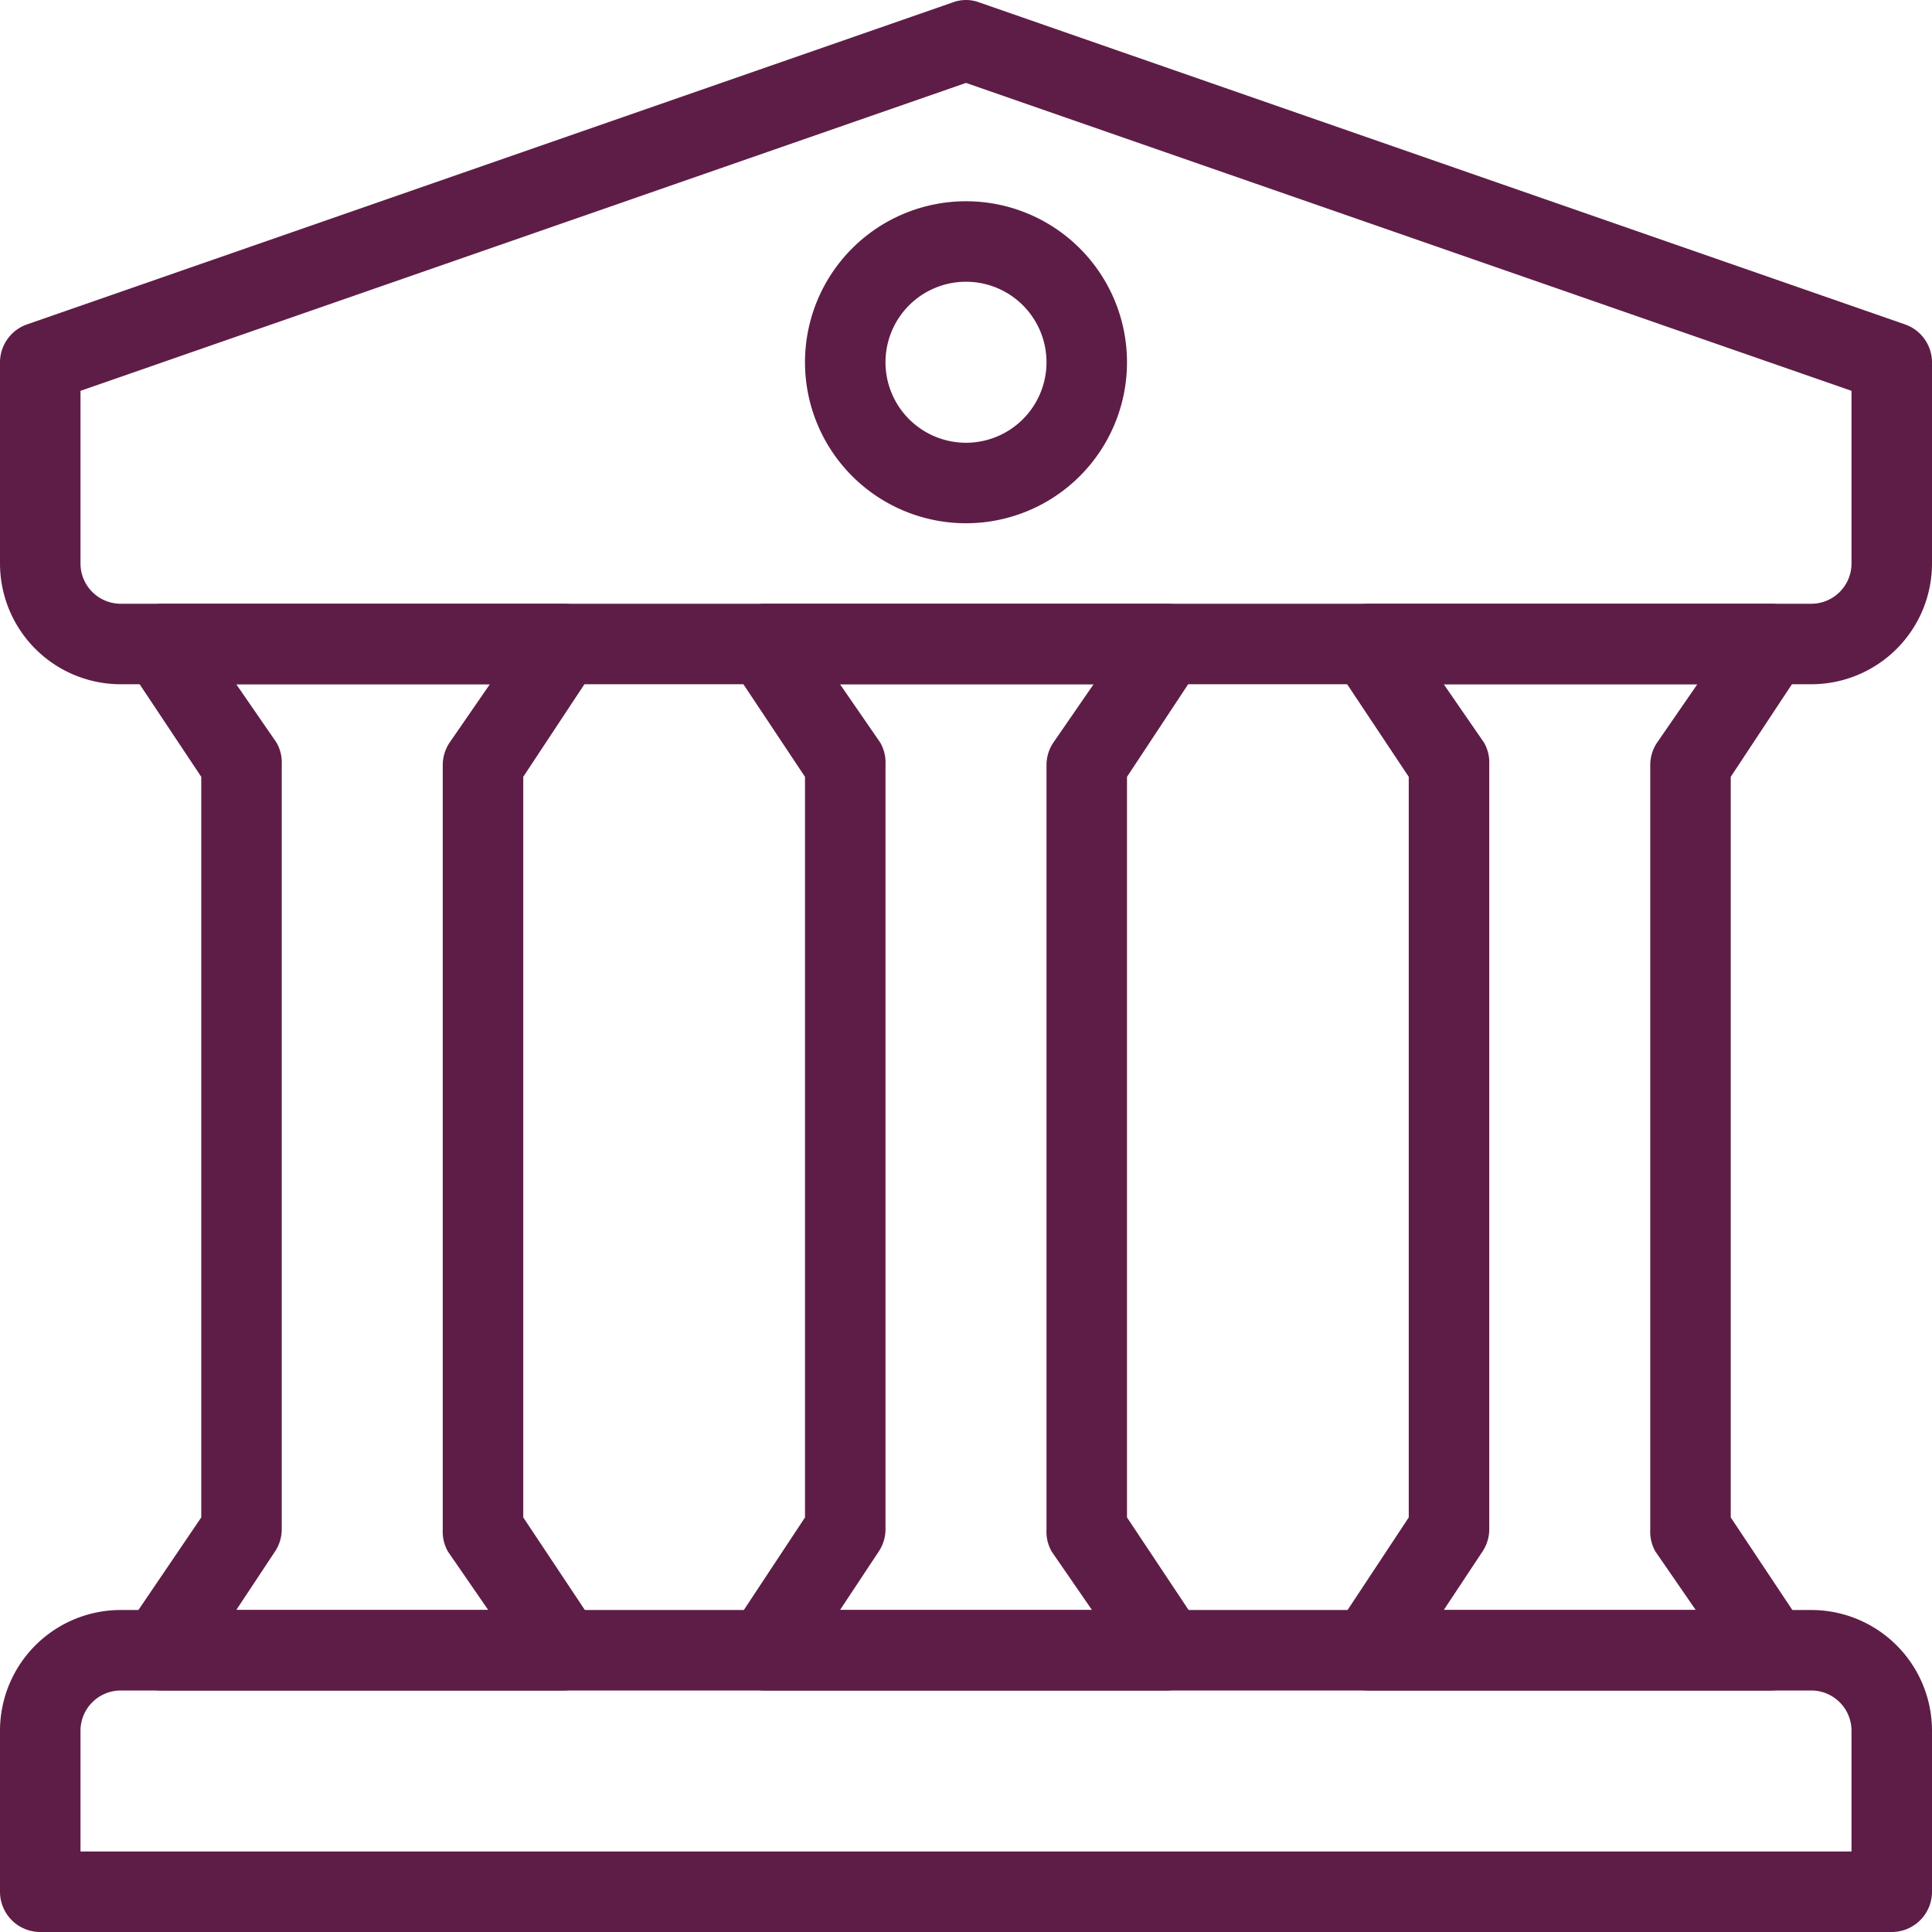
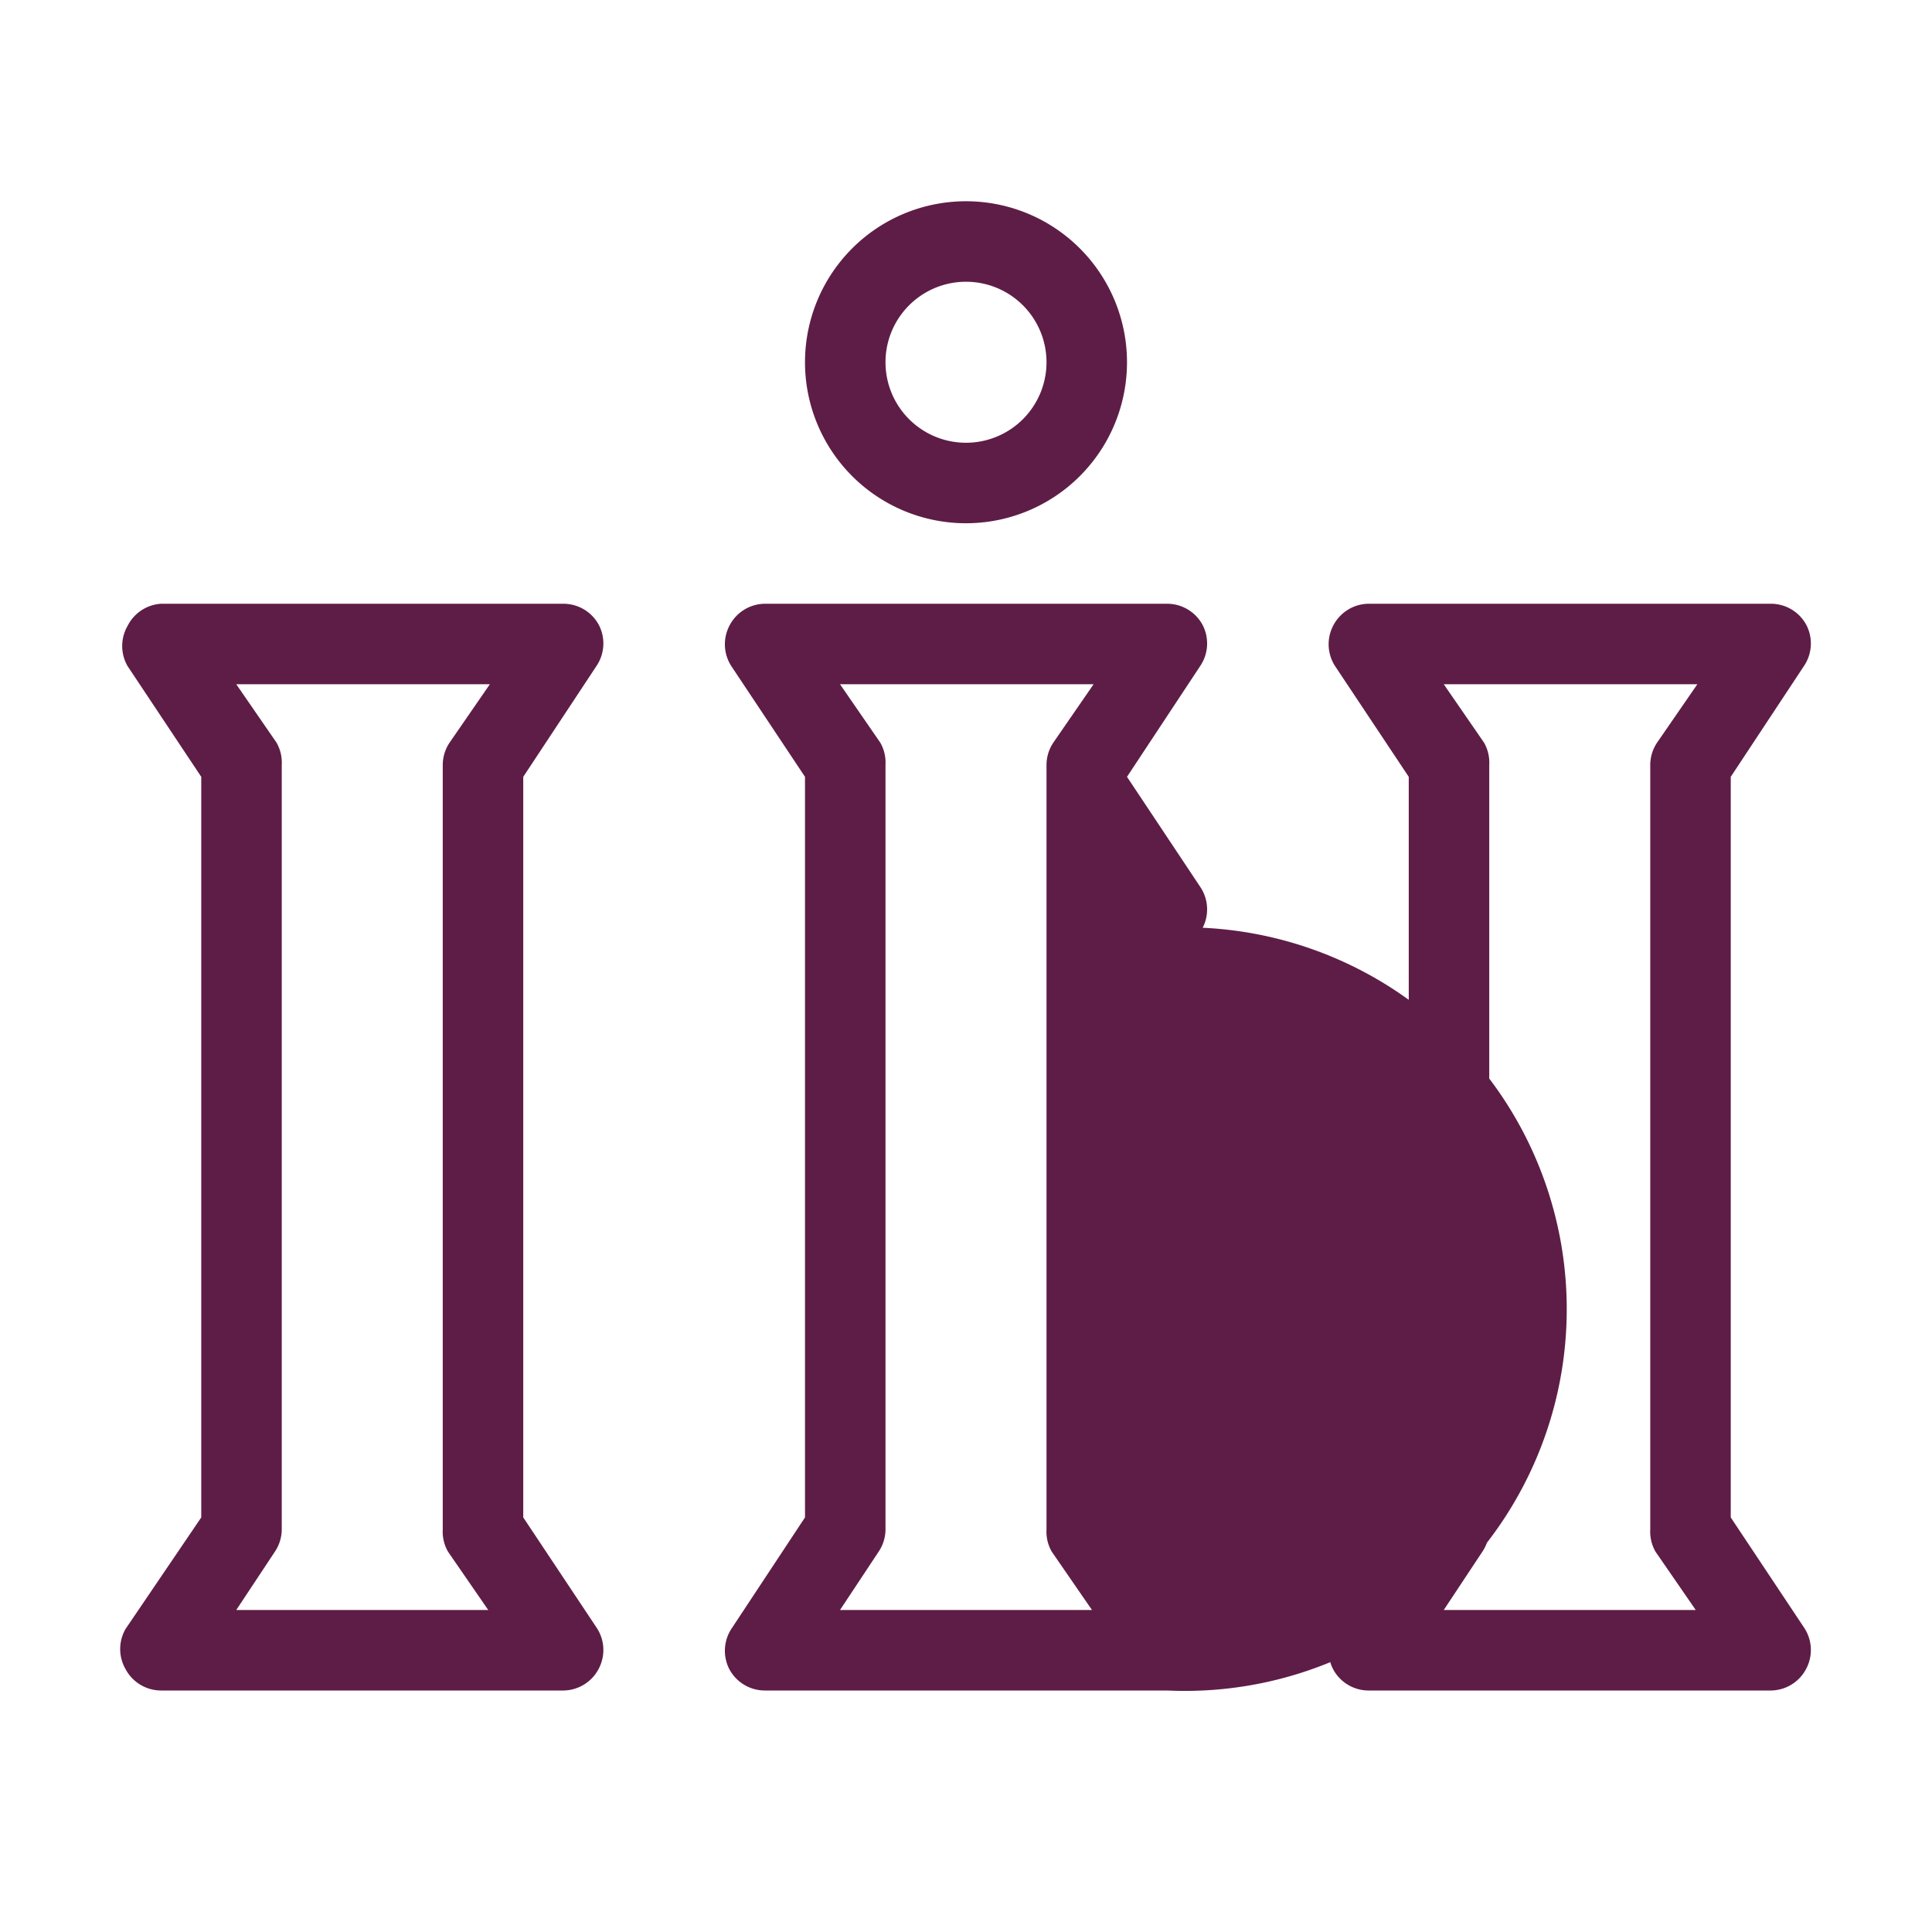
<svg xmlns="http://www.w3.org/2000/svg" version="1.1" width="512" height="512" x="0" y="0" viewBox="0 0 48 48" style="enable-background:new 0 0 512 512" xml:space="preserve" class="">
  <g>
    <g data-name="Layer 2">
      <g data-name="layer 1">
-         <path d="M45 17H3a3 3 0 0 1-3-3V9a1 1 0 0 1 .67-.94l23-8a.94.94 0 0 1 .66 0l23 8A1 1 0 0 1 48 9v5a3 3 0 0 1-3 3zM2 9.71V14a1 1 0 0 0 1 1h42a1 1 0 0 0 1-1V9.71L24 2.06zM47 48H1a1 1 0 0 1-1-1v-4a3 3 0 0 1 3-3h42a3 3 0 0 1 3 3v4a1 1 0 0 1-1 1zM2 46h44v-3a1 1 0 0 0-1-1H3a1 1 0 0 0-1 1z" fill="#5e1d46" opacity="1" data-original="#000000" class="" />
-         <path d="M14 42H4a1 1 0 0 1-.88-.53 1 1 0 0 1 0-1L5 37.7V19.3l-1.83-2.75a1 1 0 0 1 0-1A1 1 0 0 1 4 15h10a1 1 0 0 1 .88.53 1 1 0 0 1-.05 1L13 19.3v18.4l1.83 2.75a1 1 0 0 1 .05 1A1 1 0 0 1 14 42zm-8.13-2h6.26l-1-1.45A1 1 0 0 1 11 38V19a1 1 0 0 1 .17-.55l1-1.45h-6.3l1 1.45A1 1 0 0 1 7 19v19a1 1 0 0 1-.17.55zM29 42H19a1 1 0 0 1-.88-.53 1 1 0 0 1 .05-1L20 37.7V19.3l-1.83-2.75a1 1 0 0 1-.05-1A1 1 0 0 1 19 15h10a1 1 0 0 1 .88.53 1 1 0 0 1-.05 1L28 19.3v18.4l1.83 2.75a1 1 0 0 1 .05 1A1 1 0 0 1 29 42zm-8.13-2h6.26l-1-1.45A1 1 0 0 1 26 38V19a1 1 0 0 1 .17-.55l1-1.45h-6.3l1 1.45A1 1 0 0 1 22 19v19a1 1 0 0 1-.17.55zM44 42H34a1 1 0 0 1-.88-.53 1 1 0 0 1 .05-1L35 37.7V19.3l-1.83-2.75a1 1 0 0 1-.05-1A1 1 0 0 1 34 15h10a1 1 0 0 1 .88.53 1 1 0 0 1-.05 1L43 19.3v18.4l1.83 2.75a1 1 0 0 1 .05 1A1 1 0 0 1 44 42zm-8.13-2h6.26l-1-1.45A1 1 0 0 1 41 38V19a1 1 0 0 1 .17-.55l1-1.45h-6.3l1 1.45A1 1 0 0 1 37 19v19a1 1 0 0 1-.17.55zM24 13a4 4 0 1 1 4-4 4 4 0 0 1-4 4zm0-6a2 2 0 1 0 2 2 2 2 0 0 0-2-2z" fill="#5e1d46" opacity="1" data-original="#000000" class="" />
+         <path d="M14 42H4a1 1 0 0 1-.88-.53 1 1 0 0 1 0-1L5 37.7V19.3l-1.83-2.75a1 1 0 0 1 0-1A1 1 0 0 1 4 15h10a1 1 0 0 1 .88.53 1 1 0 0 1-.05 1L13 19.3v18.4l1.83 2.75a1 1 0 0 1 .05 1A1 1 0 0 1 14 42zm-8.13-2h6.26l-1-1.45A1 1 0 0 1 11 38V19a1 1 0 0 1 .17-.55l1-1.45h-6.3l1 1.45A1 1 0 0 1 7 19v19a1 1 0 0 1-.17.55zM29 42H19a1 1 0 0 1-.88-.53 1 1 0 0 1 .05-1L20 37.7V19.3l-1.83-2.75a1 1 0 0 1-.05-1A1 1 0 0 1 19 15h10a1 1 0 0 1 .88.53 1 1 0 0 1-.05 1L28 19.3l1.83 2.75a1 1 0 0 1 .05 1A1 1 0 0 1 29 42zm-8.13-2h6.26l-1-1.45A1 1 0 0 1 26 38V19a1 1 0 0 1 .17-.55l1-1.45h-6.3l1 1.45A1 1 0 0 1 22 19v19a1 1 0 0 1-.17.55zM44 42H34a1 1 0 0 1-.88-.53 1 1 0 0 1 .05-1L35 37.7V19.3l-1.83-2.75a1 1 0 0 1-.05-1A1 1 0 0 1 34 15h10a1 1 0 0 1 .88.53 1 1 0 0 1-.05 1L43 19.3v18.4l1.83 2.75a1 1 0 0 1 .05 1A1 1 0 0 1 44 42zm-8.13-2h6.26l-1-1.45A1 1 0 0 1 41 38V19a1 1 0 0 1 .17-.55l1-1.45h-6.3l1 1.45A1 1 0 0 1 37 19v19a1 1 0 0 1-.17.55zM24 13a4 4 0 1 1 4-4 4 4 0 0 1-4 4zm0-6a2 2 0 1 0 2 2 2 2 0 0 0-2-2z" fill="#5e1d46" opacity="1" data-original="#000000" class="" />
      </g>
    </g>
  </g>
</svg>